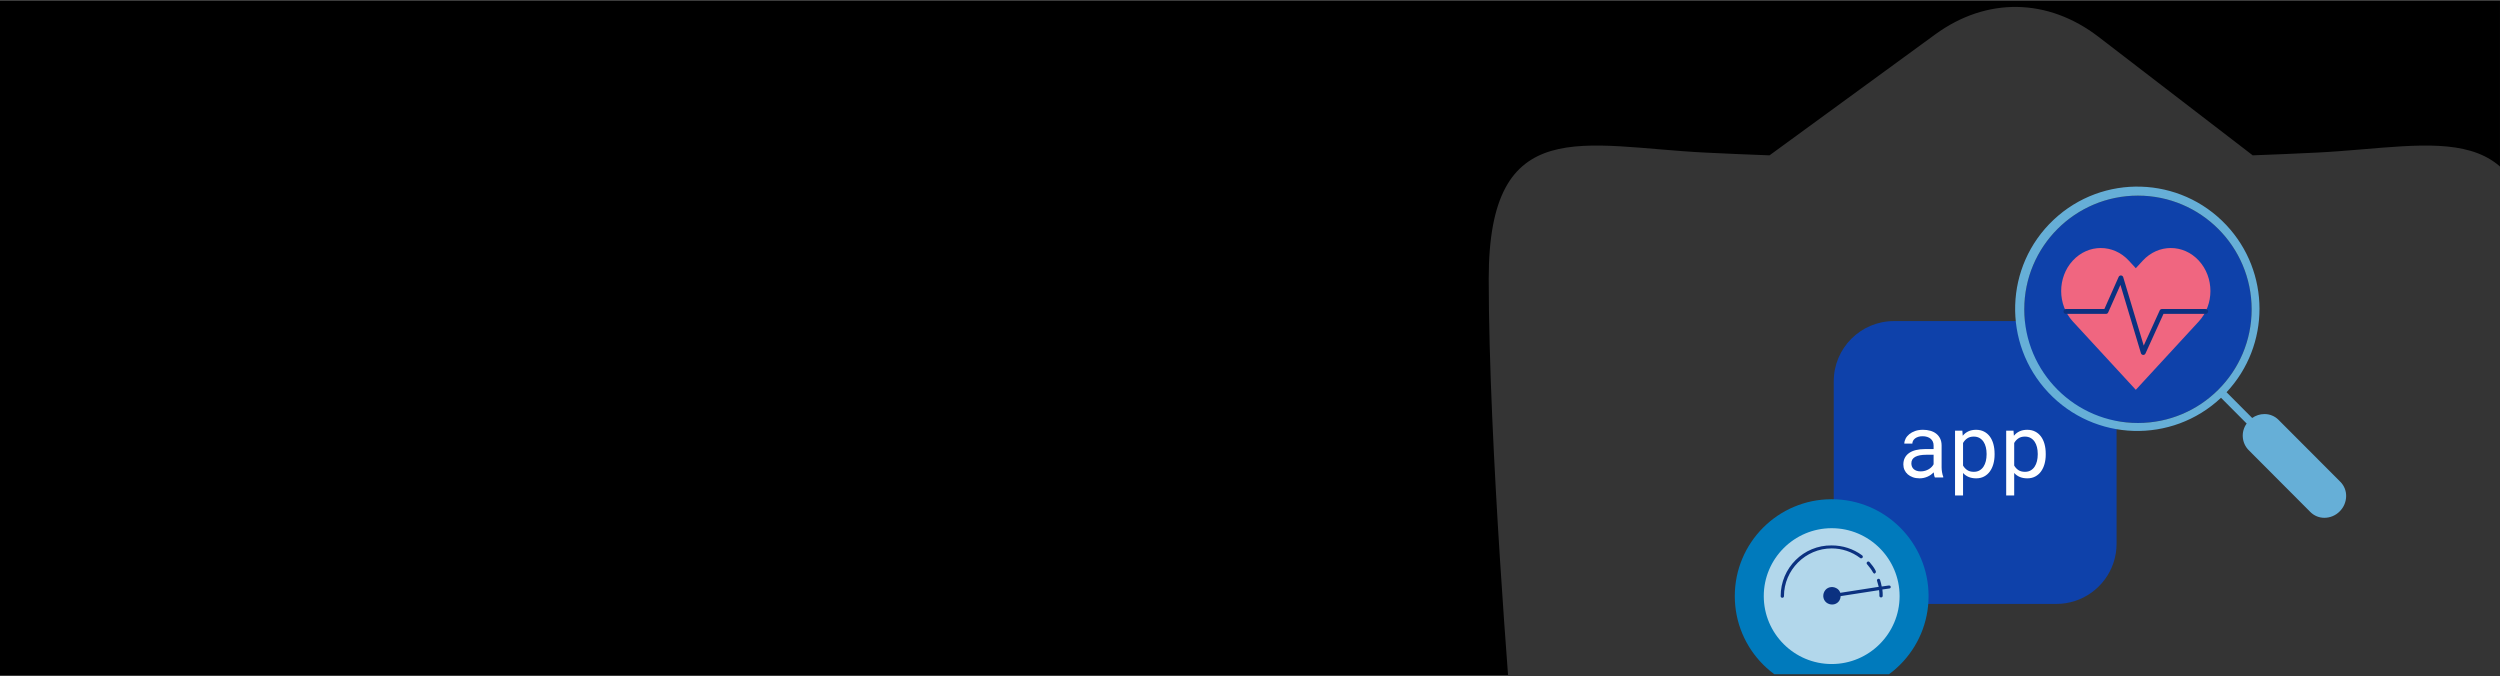
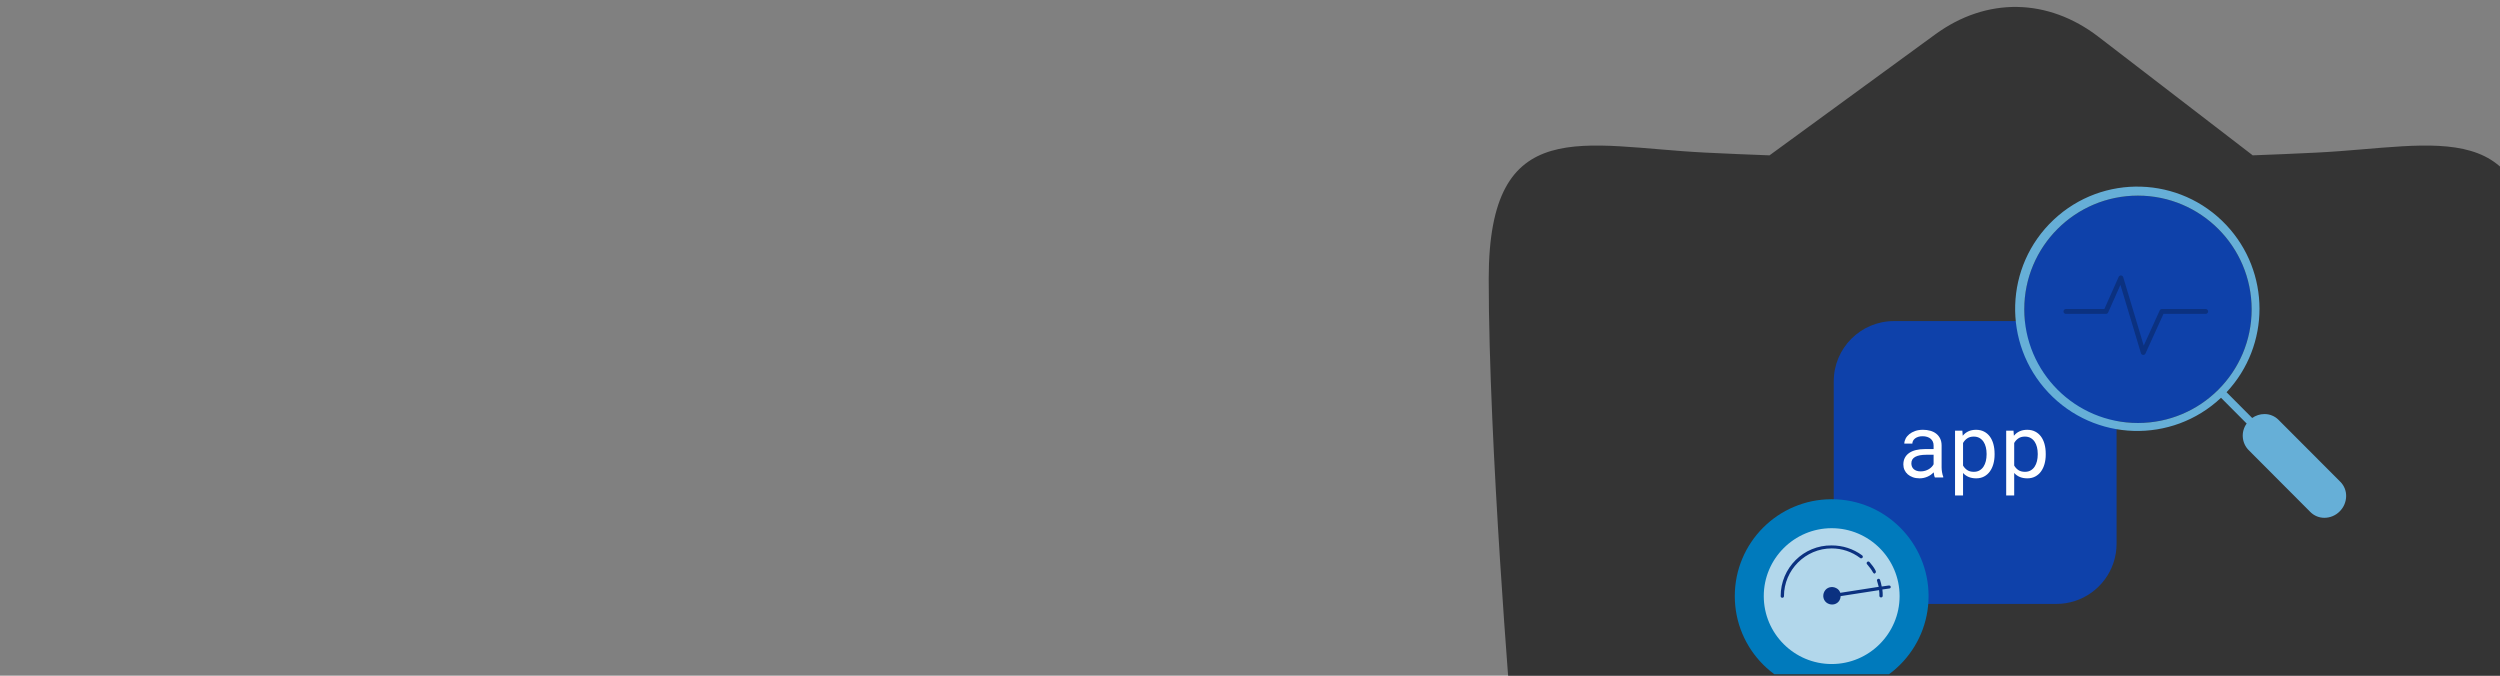
<svg xmlns="http://www.w3.org/2000/svg" viewBox="0 0 2220 600">
  <rect x="0" y="0" width="2220" height="600" fill="#808080" stroke="none" />
  <defs>
    <style>.cls-1{fill:#343434;}.cls-1,.cls-2,.cls-3,.cls-4,.cls-5,.cls-6,.cls-7,.cls-8,.cls-9,.cls-10{stroke-width:0px;}.cls-2,.cls-11{fill:none;}.cls-3{fill:#66afd7;}.cls-4{fill:#007abc;}.cls-5{fill:#b2d7eb;}.cls-6{fill:#0b3180;}.cls-12{clip-path:url(#clippath-1);}.cls-13{clip-path:url(#clippath-2);}.cls-7{fill:#000;}.cls-8{fill:#f06680;}.cls-9{fill:#0e41aa;}.cls-11{stroke:#0b3180;stroke-linecap:round;stroke-linejoin:round;stroke-width:4.323px;}.cls-10{fill:#fff;}</style>
    <clipPath id="clippath-1">
      <polygon points="2221.279 600.457 -1 600.457 0 .457 2222.279 .457 2221.279 600.457" class="cls-2" />
    </clipPath>
    <clipPath id="clippath-2">
      <rect height="681.553" width="729.937" y="-82.88" x="1369.232" class="cls-2" />
    </clipPath>
  </defs>
  <g id="bg">
-     <rect height="600" width="2220" y=".42" x="-.009" class="cls-7" />
-   </g>
+     </g>
  <g id="XC_WAAP">
    <g class="cls-12">
      <path d="M2057.398,135.497c-19.103.95-38.176,1.754-57.153,2.452l-.086-.212-136.612-104.986c-45.118-34.673-99.45-35.492-145.081-2.189l-147.134,107.387c-18.977-.698-38.05-1.502-57.153-2.452-107.978-5.37-192.198-36.001-192.198,112.003s20.021,388.01,20.021,388.01c0,0-12.012,180.004,196.202,332.008,179.095,130.745,246.895,178.069,246.895,178.069h0s69.181-47.324,248.276-178.069c208.215-152.004,196.202-332.008,196.202-332.008,0,0,20.021-240.006,20.021-388.01,0-148.004-84.22-117.373-192.198-112.003" class="cls-1" />
    </g>
  </g>
  <g id="Illustration_Layer">
    <g class="cls-13">
      <g id="app">
        <path d="M1841.847,533.899c21.821-6.747,37.673-27.081,37.673-51.117v-144.165c0-29.545-23.951-53.496-53.496-53.496h-144.165c-29.545,0-53.496,23.951-53.496,53.496v144.165c0,29.545,23.951,53.496,53.496,53.496h144.165c5.508,0,10.822-.833,15.823-2.379" class="cls-9" />
      </g>
      <path d="M1718.186,424.001c-.282-.538-.506-1.21-.673-2.018-.167-.807-.288-1.646-.365-2.517-.718.718-1.518,1.396-2.401,2.036-.884.641-1.858,1.205-2.92,1.691-1.063.486-2.197.87-3.4,1.152-1.205.281-2.485.423-3.843.423-2.203,0-4.195-.32-5.975-.961-1.781-.64-3.292-1.504-4.534-2.594-1.243-1.088-2.203-2.382-2.882-3.881-.679-1.498-1.018-3.118-1.018-4.86,0-2.279.455-4.277,1.364-5.994.909-1.716,2.196-3.145,3.862-4.284,1.665-1.14,3.669-1.991,6.013-2.556,2.344-.562,4.963-.845,7.858-.845h7.762v-3.267c0-1.255-.23-2.382-.692-3.381s-1.114-1.851-1.96-2.556c-.845-.704-1.877-1.249-3.093-1.633-1.217-.384-2.581-.576-4.092-.576-1.409,0-2.67.18-3.785.538-1.115.358-2.056.832-2.824,1.421-.769.59-1.364,1.288-1.787,2.095-.423.807-.634,1.646-.634,2.517h-7.147c.025-1.511.416-2.997,1.172-4.457.755-1.46,1.844-2.772,3.266-3.938,1.422-1.165,3.151-2.106,5.187-2.824,2.036-.717,4.348-1.076,6.936-1.076,2.356,0,4.547.288,6.571.864,2.023.577,3.771,1.448,5.245,2.613,1.473,1.166,2.632,2.619,3.478,4.361.845,1.742,1.268,3.778,1.268,6.109v19.327c0,1.384.128,2.851.384,4.399.256,1.551.615,2.901,1.076,4.054v.615h-7.416ZM1705.621,418.583c1.383,0,2.677-.179,3.881-.538,1.204-.358,2.299-.832,3.285-1.422.986-.589,1.838-1.261,2.555-2.017.717-.756,1.281-1.543,1.691-2.363v-8.415h-6.609c-4.15,0-7.377.615-9.683,1.845-2.305,1.229-3.458,3.164-3.458,5.802,0,1.024.173,1.973.519,2.844.346.871.865,1.62,1.556,2.247.692.629,1.562,1.121,2.613,1.479,1.05.359,2.267.538,3.65.538Z" class="cls-10" />
      <path d="M1771.196,403.675c0,2.972-.359,5.744-1.076,8.318-.718,2.574-1.768,4.81-3.151,6.705-1.383,1.896-3.093,3.382-5.13,4.457-2.036,1.076-4.361,1.614-6.974,1.614-2.536,0-4.771-.41-6.705-1.229-1.935-.819-3.593-1.998-4.976-3.535v19.98h-7.108v-57.56h6.494l.346,4.534c1.383-1.716,3.055-3.029,5.014-3.938,1.96-.909,4.233-1.364,6.82-1.364,2.664,0,5.021.525,7.07,1.575,2.049,1.051,3.766,2.511,5.149,4.381s2.433,4.105,3.151,6.705c.717,2.6,1.076,5.45,1.076,8.549v.808ZM1764.087,402.867c0-2.022-.225-3.95-.672-5.782-.448-1.831-1.14-3.445-2.075-4.842-.935-1.396-2.12-2.504-3.554-3.323-1.435-.82-3.151-1.229-5.149-1.229-2.28,0-4.195.531-5.744,1.594-1.55,1.063-2.786,2.428-3.708,4.093v20.019c.922,1.64,2.152,2.979,3.689,4.016,1.537,1.037,3.483,1.557,5.841,1.557,1.972,0,3.676-.416,5.11-1.249,1.434-.832,2.613-1.953,3.535-3.362.922-1.408,1.607-3.035,2.056-4.88.448-1.845.672-3.778.672-5.802v-.808Z" class="cls-10" />
      <path d="M1816.617,403.675c0,2.972-.359,5.744-1.076,8.318-.718,2.574-1.768,4.81-3.151,6.705-1.383,1.896-3.093,3.382-5.13,4.457-2.036,1.076-4.361,1.614-6.974,1.614-2.536,0-4.771-.41-6.705-1.229-1.935-.819-3.593-1.998-4.976-3.535v19.98h-7.108v-57.56h6.494l.346,4.534c1.383-1.716,3.055-3.029,5.014-3.938,1.96-.909,4.233-1.364,6.82-1.364,2.664,0,5.021.525,7.07,1.575,2.049,1.051,3.766,2.511,5.149,4.381s2.433,4.105,3.151,6.705c.717,2.6,1.076,5.45,1.076,8.549v.808ZM1809.509,402.867c0-2.022-.225-3.95-.672-5.782-.448-1.831-1.14-3.445-2.075-4.842-.935-1.396-2.12-2.504-3.554-3.323-1.435-.82-3.151-1.229-5.149-1.229-2.28,0-4.195.531-5.744,1.594-1.55,1.063-2.786,2.428-3.708,4.093v20.019c.922,1.64,2.152,2.979,3.689,4.016,1.537,1.037,3.483,1.557,5.841,1.557,1.972,0,3.676-.416,5.11-1.249,1.434-.832,2.613-1.953,3.535-3.362.922-1.408,1.607-3.035,2.056-4.88.448-1.845.672-3.778.672-5.802v-.808Z" class="cls-10" />
      <path d="M1999.463,274.661c0,55.755-45.198,100.953-100.953,100.953-55.755,0-100.953-45.198-100.953-100.953,0-55.755,45.198-100.953,100.953-100.953,55.728.065,100.888,45.225,100.953,100.953Z" class="cls-9" />
      <g id="other-magnifying-glass">
        <path d="M2051.631,454.692c3.303,3.307,7.795,5.151,12.469,5.117,5.113-.018,10.006-2.084,13.583-5.737,3.628-3.608,5.677-8.508,5.695-13.625.045-4.687-1.782-9.198-5.075-12.532l-55.002-55.113c-3.303-3.307-7.795-5.151-12.469-5.117-3.902.006-7.707,1.222-10.889,3.481l-22.767-22.864c39.081-41.792,38.989-106.75-.21-148.431-41.05-43.649-109.712-45.755-153.36-4.705-43.649,41.05-45.755,109.712-4.705,153.36,41.05,43.649,109.712,45.755,153.36,4.705l22.774,22.864c-5.192,7.173-4.521,17.031,1.594,23.435l55.002,55.162ZM1999.463,274.661c0,55.755-45.198,100.953-100.953,100.953-55.755,0-100.953-45.198-100.953-100.953,0-55.755,45.198-100.953,100.953-100.953,55.728.065,100.888,45.225,100.953,100.953Z" class="cls-3" />
      </g>
      <path d="M1999.463,274.661c0,55.755-45.198,100.953-100.953,100.953-55.755,0-100.953-45.198-100.953-100.953,0-55.755,45.198-100.953,100.953-100.953,55.728.065,100.888,45.225,100.953,100.953Z" class="cls-2" />
-       <path d="M1952.553,231.427h0c-13.736-14.908-36.007-14.908-49.743,0l-6.218,6.748-6.218-6.748c-13.736-14.908-36.007-14.908-49.743,0h0c-13.736,14.908-13.736,39.078,0,53.986l6.218,6.748,49.743,53.986,49.743-53.986,6.218-6.748c13.736-14.908,13.736-39.078,0-53.985Z" class="cls-8" />
      <polyline points="1834.549 276.57 1870.087 276.57 1883.34 246.752 1903.218 313.015 1919.784 276.57 1958.636 276.57" class="cls-11" />
      <path d="M1952.553,231.427h0c-13.736-14.908-36.007-14.908-49.743,0l-6.218,6.748-6.218-6.748c-13.736-14.908-36.007-14.908-49.743,0h0c-13.736,14.908-13.736,39.078,0,53.986l6.218,6.748,49.743,53.986,49.743-53.986,6.218-6.748c13.736-14.908,13.736-39.078,0-53.985Z" class="cls-2" />
      <circle r="86.04" cy="529.348" cx="1626.535" class="cls-4" />
      <g id="network-high-performance">
        <path d="M1626.535,469.037c-33.245,0-60.311,27.066-60.311,60.311s27.066,60.311,60.311,60.311,60.311-27.066,60.311-60.311-27.066-60.311-60.311-60.311Z" class="cls-5" />
        <path d="M1677.137,519.933l-6.178.883c-.294-2.059-.883-3.825-1.471-5.884-.294-.883-1.177-1.177-1.765-.883-.883.294-1.177,1.177-.883,1.765.588,1.765.883,3.53,1.471,5.296l-34.127,5.296c-.588-1.765-1.765-3.236-3.53-4.119-3.825-2.059-8.532-.883-10.591,2.942-2.059,3.825-.883,8.532,2.942,10.591,3.825,2.059,8.532.883,10.591-2.942.588-1.177.883-2.354.883-3.53l34.127-5.296c.294,1.765.294,3.236.294,5.001,0,.883.588,1.471,1.471,1.471s1.471-.588,1.471-1.471c0-1.765,0-3.53-.294-5.59l6.178-.883c.883,0,1.471-.883,1.177-1.765s-.883-.883-1.765-.883Z" class="cls-6" />
        <path d="M1663.31,508.46c.294.588.883.883,1.177.883s.588,0,.588-.294c.588-.294.883-1.177.588-2.059-1.471-2.942-3.53-5.59-5.59-7.943-.588-.588-1.471-.588-2.059,0s-.588,1.471,0,2.059c2.059,2.354,3.825,4.707,5.296,7.355Z" class="cls-6" />
        <path d="M1651.836,495.515c.588.588,1.471.294,2.059-.294.588-.588.294-1.471-.294-2.059-7.943-5.884-17.358-8.826-27.066-8.826-25.007-.294-45.307,20.006-45.307,45.013,0,.883.588,1.471,1.471,1.471s1.471-.588,1.471-1.471c0-23.242,19.123-42.365,42.365-42.365,9.12,0,17.946,2.942,25.301,8.532Z" class="cls-6" />
      </g>
    </g>
  </g>
</svg>